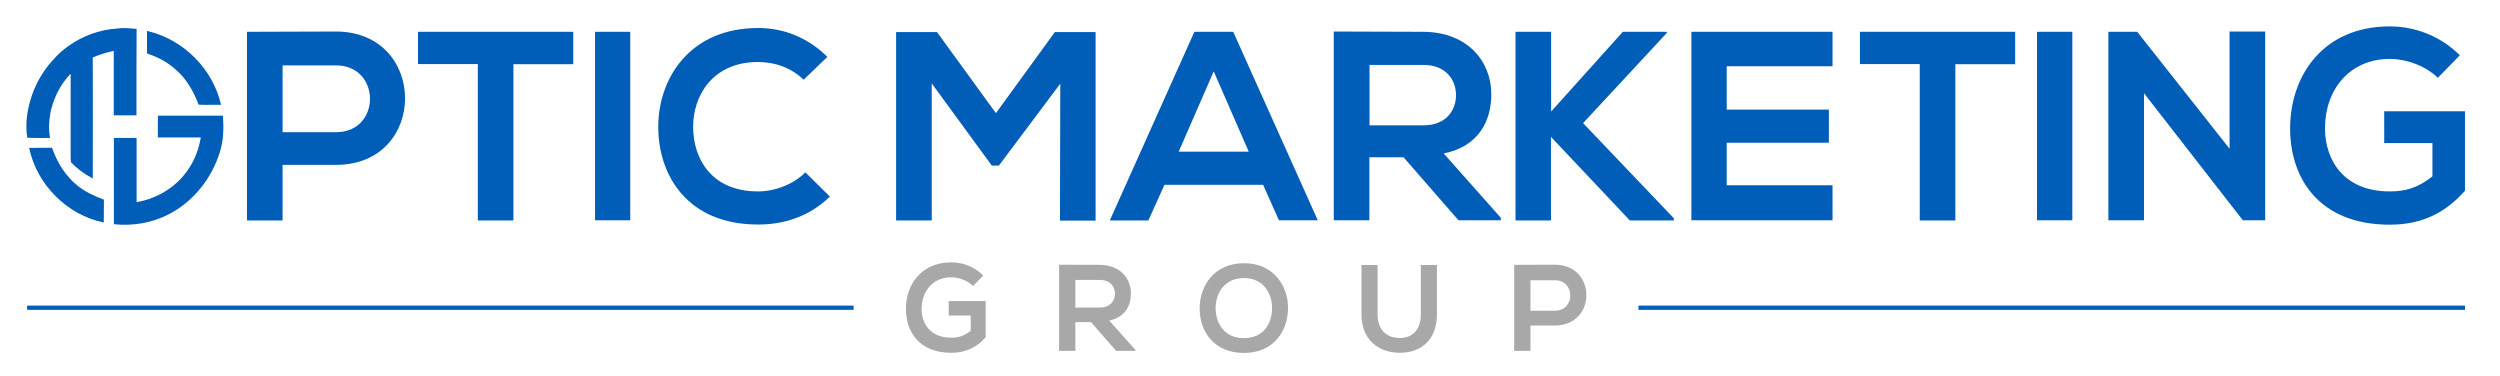
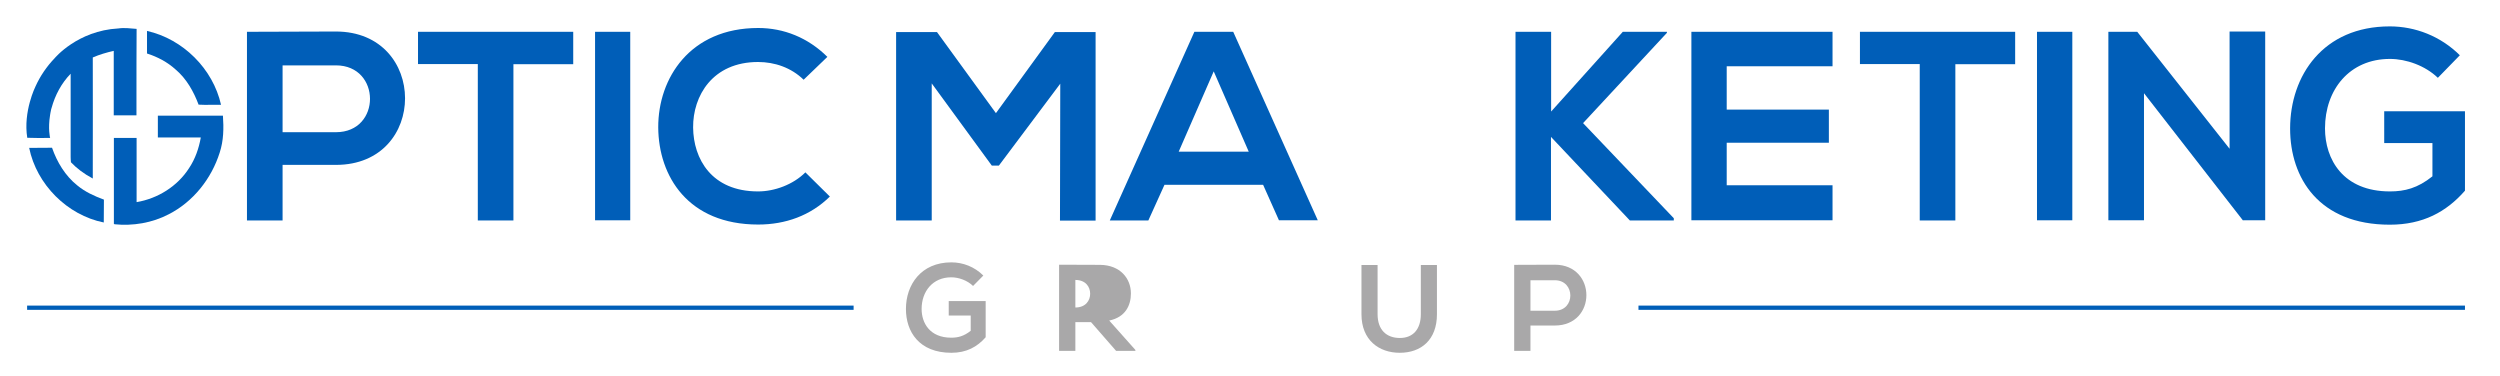
<svg xmlns="http://www.w3.org/2000/svg" id="Layer_1" x="0px" y="0px" viewBox="0 0 1705.7 256.7" style="enable-background:new 0 0 1705.7 256.7;" xml:space="preserve">
  <style type="text/css">	.st0{fill:#005EB8;}	.st1{fill:#A9A8A9;}</style>
  <g>
    <g>
      <path class="st0" d="M229.2,112.5h-36.4v37.9h-24.3V21.7c20.2,0,40.4-0.2,60.6-0.2C292,21.5,292.2,112.5,229.2,112.5z M192.8,90.2   h36.4c31.1,0,30.9-45.6,0-45.6h-36.4L192.8,90.2L192.8,90.2z" />
      <path class="st0" d="M326,43.7h-40.8v-22c37.1,0,68.6,0,105.9,0v22.1h-40.8v106.6H326V43.7z" />
      <path class="st0" d="M406,150.3V21.7h24v128.6H406z" />
      <path class="st0" d="M566.2,134.1c-13.2,13-30.3,19.1-48.9,19.1c-47.8,0-68-32.9-68.2-66.3c-0.1-33.6,21.7-67.8,68.2-67.8   c17.5,0,34,6.6,47.2,19.7l-16.2,15.6c-8.5-8.3-19.8-12.1-31.1-12.1c-31.1,0-44.5,23.2-44.3,44.7c0.2,21.3,12.5,43.6,44.3,43.6   c11.2,0,23.9-4.6,32.3-13L566.2,134.1z" />
      <path class="st0" d="M723.4,57.1L681.5,113h-4.8l-41-56.1v93.5h-24.3V21.9h27.9l40.2,55.3l40.2-55.3h27.8v128.6h-24.3L723.4,57.1   L723.4,57.1z" />
      <path class="st0" d="M861.8,126.1h-67.3l-11,24.3h-26.3l57.7-128.7h26.5l57.7,128.6h-26.5L861.8,126.1z M828.1,48.7l-23.9,54.8   H852L828.1,48.7z" />
-       <path class="st0" d="M1024,150.3h-28.9l-37.5-43h-23.3v43H910V21.5c20.4,0,40.8,0.2,61.2,0.2c30.3,0.2,46.3,20.4,46.3,42.6   c0,17.6-8.1,35.5-32.5,40.4l39,43.9V150.3L1024,150.3z M934.4,44.3v41.2h36.9c15.4,0,22.1-10.3,22.1-20.6s-6.8-20.6-22.1-20.6   L934.4,44.3L934.4,44.3z" />
      <path class="st0" d="M1137.3,22.4L1080.1,84l61.9,64.9v1.5h-30l-53.8-57v57H1034V21.7h24.3v54.4l48.9-54.4h30.1V22.4L1137.3,22.4z   " />
      <path class="st0" d="M1250.3,150.3H1154c0-42.8,0-85.8,0-128.6h96.3v23.5h-72.2v29.6h69.7v22.6h-69.7v29h72.2V150.3z" />
      <path class="st0" d="M1309.8,43.7H1269v-22c37.1,0,68.6,0,105.9,0v22.1h-40.8v106.6h-24.3L1309.8,43.7L1309.8,43.7z" />
      <path class="st0" d="M1389.8,150.3V21.7h24.1v128.6H1389.8z" />
      <path class="st0" d="M1521.2,21.5h24.3v128.8h-15.1v0.2l-67.6-86.9v86.7h-24.3V21.7h19.7l63,79.8V21.5L1521.2,21.5z" />
      <path class="st0" d="M1663.3,53.1c-8.6-8.3-21.5-12.9-32.7-12.9c-27.6,0-44.3,21-44.3,47.4c0,21.1,12.3,43,44.3,43   c10.1,0,18.9-2.2,29-10.3V97.6h-32.9V75.9h55.1v54.2c-12.7,14.5-28.7,23.2-51.3,23.2c-48.3,0-68-31.8-68-65.6   c0-36.2,22.6-69.7,68-69.7c17.3,0,34.6,6.6,47.8,19.7L1663.3,53.1z" />
    </g>
    <g>
      <g>
        <path class="st1" d="M663.9,195.1c-3.9-3.8-9.8-5.9-14.9-5.9c-12.6,0-20.2,9.6-20.2,21.6c0,9.6,5.6,19.6,20.2,19.6    c4.6,0,8.6-1,13.3-4.7v-10.4h-15v-9.9h25.2v24.7c-5.8,6.6-13.1,10.6-23.4,10.6c-22.1,0-31-14.5-31-29.9c0-16.5,10.3-31.8,31-31.8    c7.9,0,15.8,3,21.8,9L663.9,195.1z" />
-         <path class="st1" d="M774.7,239.4h-13.2l-17.1-19.6h-10.7v19.6h-11.1v-58.8c9.3,0,18.6,0.1,27.9,0.1c13.8,0.1,21.1,9.3,21.1,19.5    c0,8.1-3.7,16.2-14.8,18.5l17.8,20L774.7,239.4L774.7,239.4z M733.7,191v18.8h16.9c7,0,10.1-4.7,10.1-9.4s-3.1-9.4-10.1-9.4    L733.7,191L733.7,191z" />
-         <path class="st1" d="M878.8,210.4c-0.2,15.2-9.5,30.4-30.1,30.4s-30.2-14.8-30.2-30.3s9.9-30.9,30.2-30.9    C868.9,179.5,879,195.1,878.8,210.4z M829.4,210.7c0.3,9.6,5.5,20,19.3,20s19-10.4,19.2-20c0.2-9.9-5.4-21-19.2-21    S829.2,200.8,829.4,210.7z" />
+         <path class="st1" d="M774.7,239.4h-13.2l-17.1-19.6h-10.7v19.6h-11.1v-58.8c9.3,0,18.6,0.1,27.9,0.1c13.8,0.1,21.1,9.3,21.1,19.5    c0,8.1-3.7,16.2-14.8,18.5l17.8,20L774.7,239.4L774.7,239.4z M733.7,191v18.8c7,0,10.1-4.7,10.1-9.4s-3.1-9.4-10.1-9.4    L733.7,191L733.7,191z" />
        <path class="st1" d="M980.4,180.8v33.6c0,17.4-10.7,26.3-25.4,26.3c-14.1,0-26.1-8.6-26.1-26.3v-33.6h11v33.6    c0,10.6,6,16.2,15.2,16.2c9.1,0,14.3-6.1,14.3-16.2v-33.6L980.4,180.8L980.4,180.8z" />
        <path class="st1" d="M1060.8,222.1h-16.6v17.3h-11.1v-58.7c9.2,0,18.5-0.1,27.7-0.1C1089.5,180.6,1089.6,222.1,1060.8,222.1z     M1044.2,212h16.6c14.2,0,14.1-20.8,0-20.8h-16.6V212z" />
      </g>
      <rect x="1117.9" y="208.5" class="st0" width="563.9" height="2.9" />
      <rect x="18.5" y="208.5" class="st0" width="563.9" height="2.9" />
    </g>
  </g>
  <g>
    <path class="st0" d="M119.9,47.5c7.4,6.3,12.2,14.9,15.6,23.9c5.1,0.3,10.2,0,15.3,0.1c-5.5-24.6-26-44.9-50.5-50.4  c0,5.1,0,10.3,0,15.4C107.5,38.8,114.3,42.4,119.9,47.5z" />
    <path class="st0" d="M152.1,78.9c-14.8,0-29.6,0-44.4,0c0,5,0,9.9,0,14.9c9.8,0,19.5,0,29.3,0c-1.3,7.4-3.8,14.6-8,20.9  c-7.9,12.4-21.4,20.8-35.8,23.2l0,0c0-11.7,0-27.5,0-43.8H93H78h-0.3c0,25.4,0,50.7,0,58.7c0.1,0,0.2,0,0.3,0  c1.3,0,2.5,0.1,3.8,0.1c-1.3,0-2.5-0.1-3.8-0.1c0,0.1,0,0.1,0,0.2c12.7,1.3,25.8-0.9,37.1-6.8c16.7-8.5,29.2-24.3,34.8-42.1  C152.6,95.9,152.7,87.3,152.1,78.9z" />
    <g>
      <path class="st0" d="M35.5,100.8c-5.2,0.1-10.4,0-15.6,0.1c5.1,25,26,45.9,50.9,50.9c0-5.2,0-10.4,0.1-15.6   c-6.5-2.4-12.9-5.3-18.3-9.8C44.5,119.9,38.9,110.6,35.5,100.8z" />
      <path class="st0" d="M80.8,19.4c-28,1.5-43.5,20.3-43.5,20.3l0,0c-5.4,5.6-9.9,12.2-13.1,19.3l0,0c0,0-8.5,17.1-5.6,35   c5.2,0.2,10.4,0.2,15.6,0.1c0,0-1.6-6.1,0-15.8c0.1-0.4,0.1-0.8,0.2-1.2c0.1-0.8,0.3-1.6,0.5-2.5c0.1-0.3,0.2-0.7,0.3-1   c2.4-8.7,6.7-16.8,13-23.3c0,14.2,0,28.4,0,42.6c0,4.8,0,9.6,0,14.3c0.1,1.1,0,2.4,0.2,3.5c3.8,4,8.7,7.8,14.9,11.1   c0-2.2,0-4.4,0-6.6c0.1-25.3,0-50.7,0-76c4.6-2,9.4-3.4,14.3-4.5c0,6.4,0,24.1,0,44h15.5c0-25.4,0-49.5,0.1-59   C89.1,19.4,84.9,18.8,80.8,19.4z" />
    </g>
  </g>
</svg>